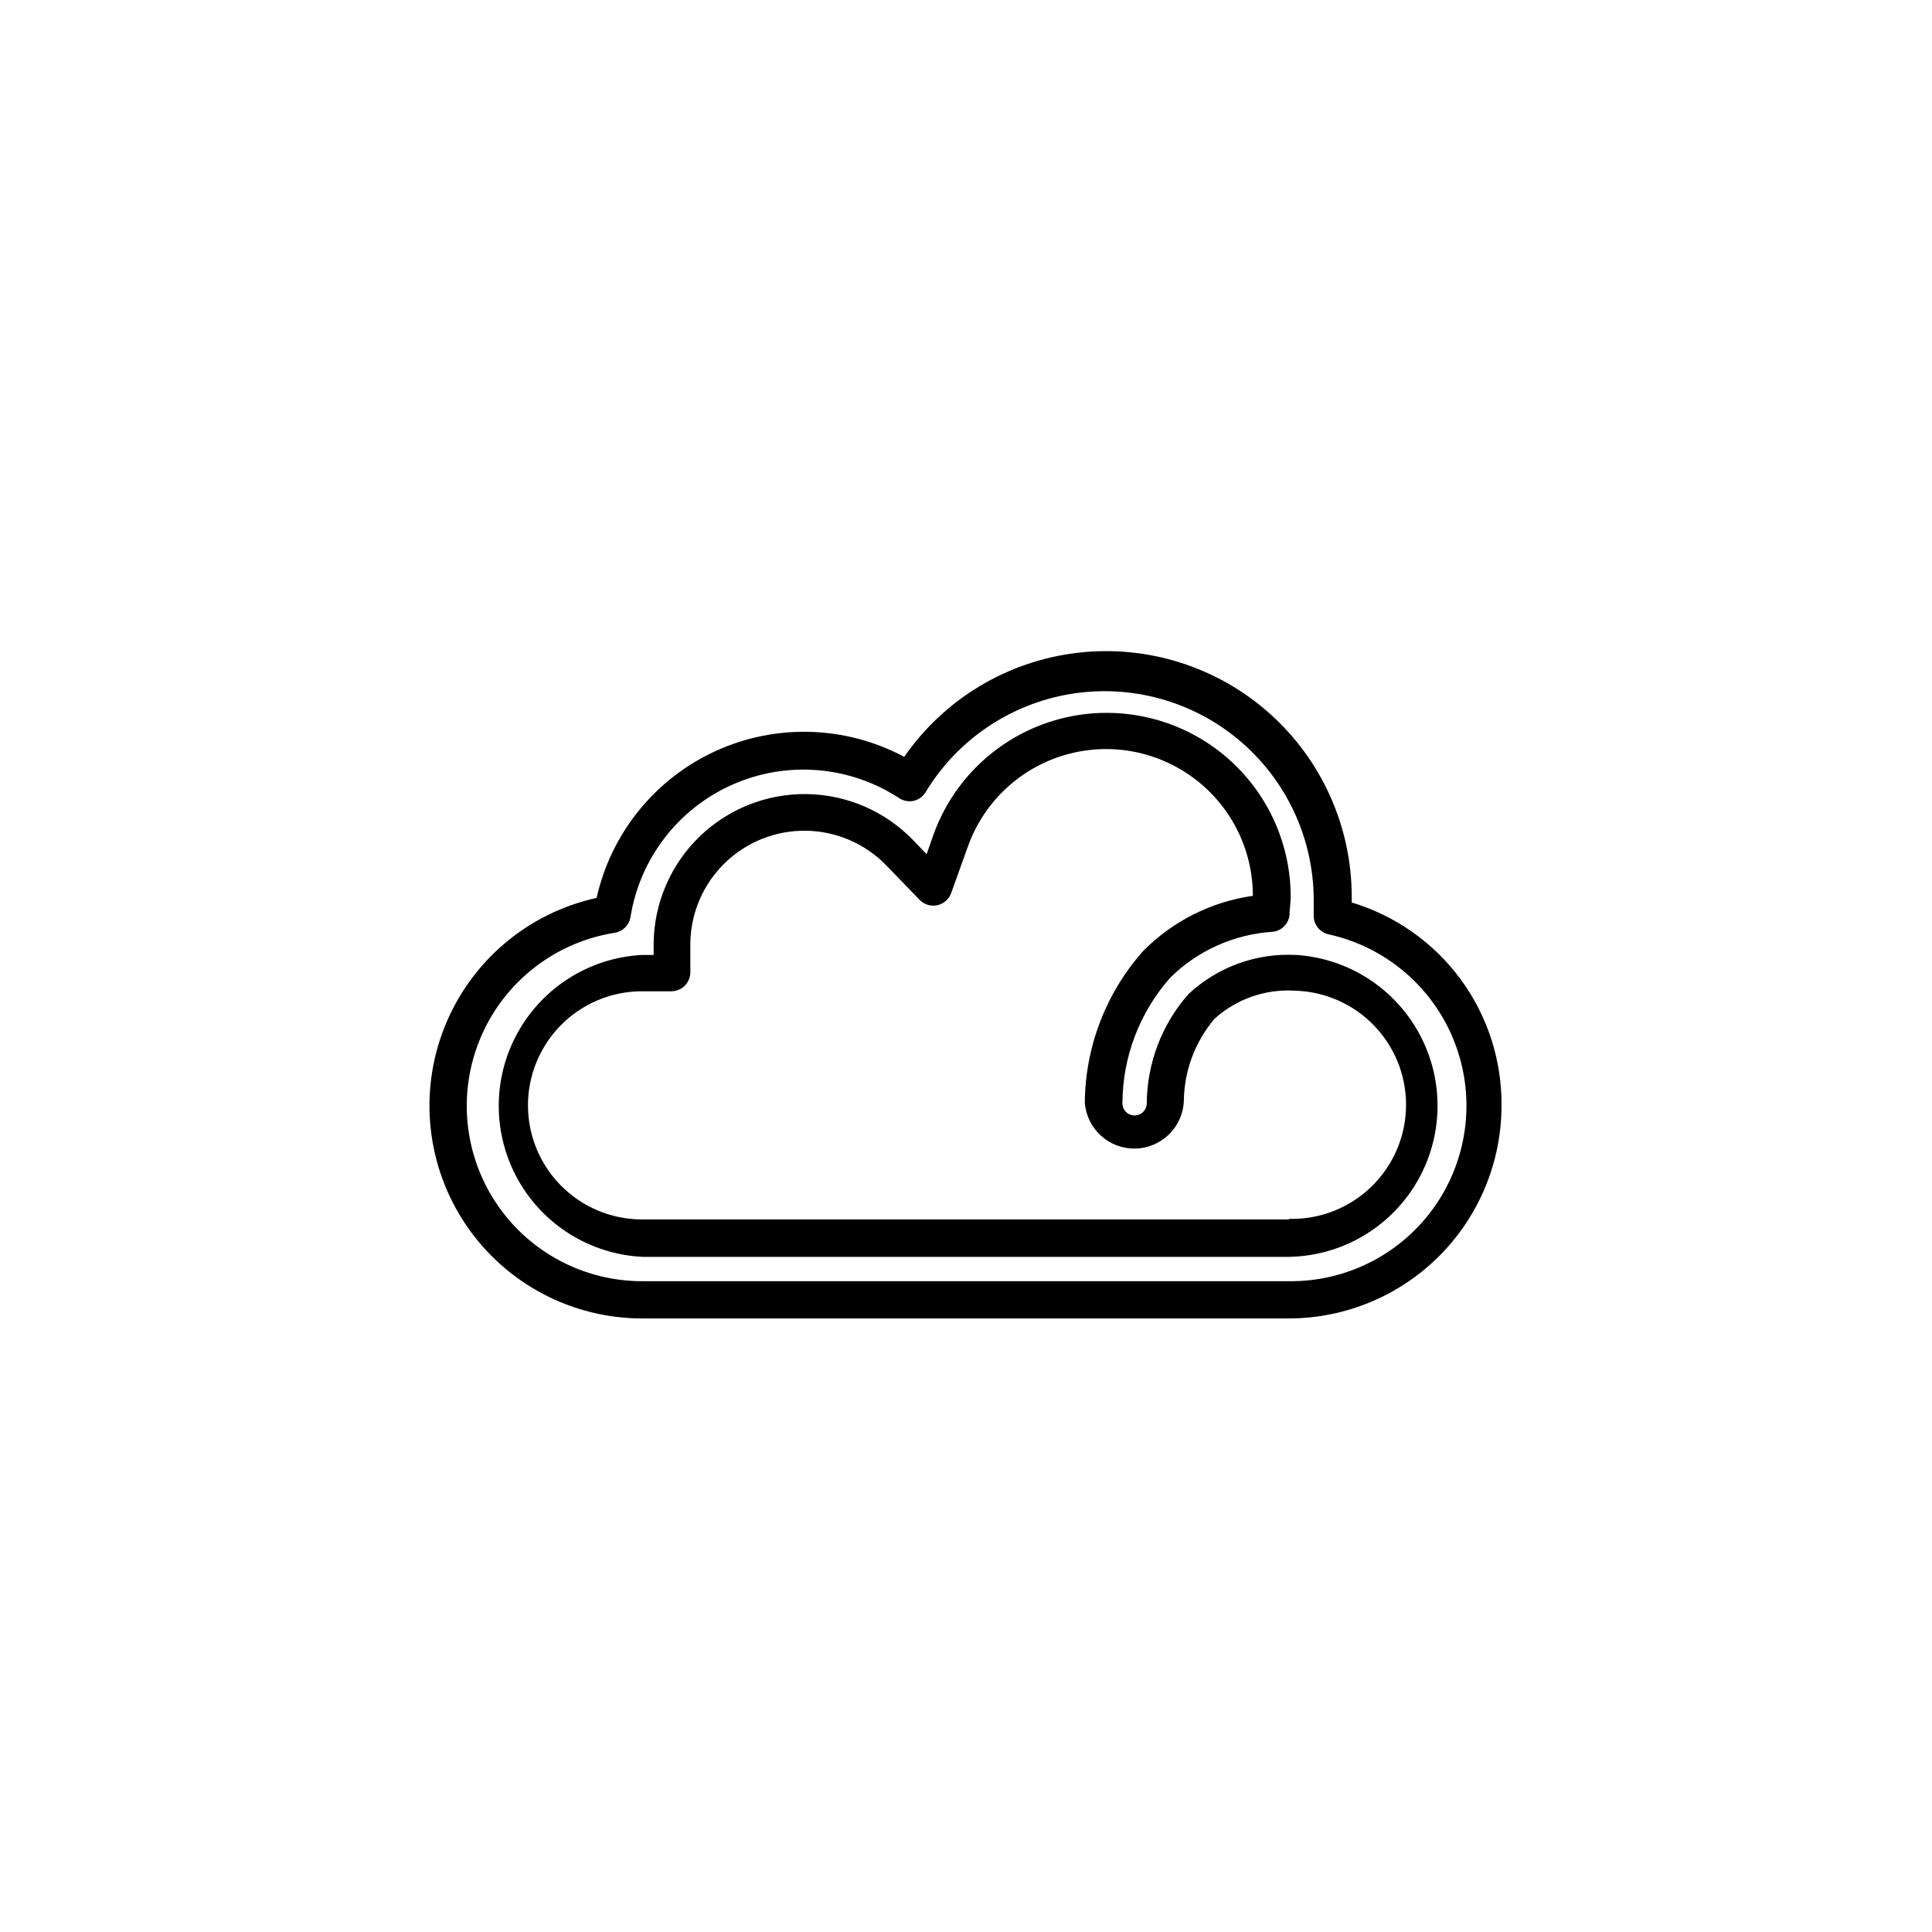
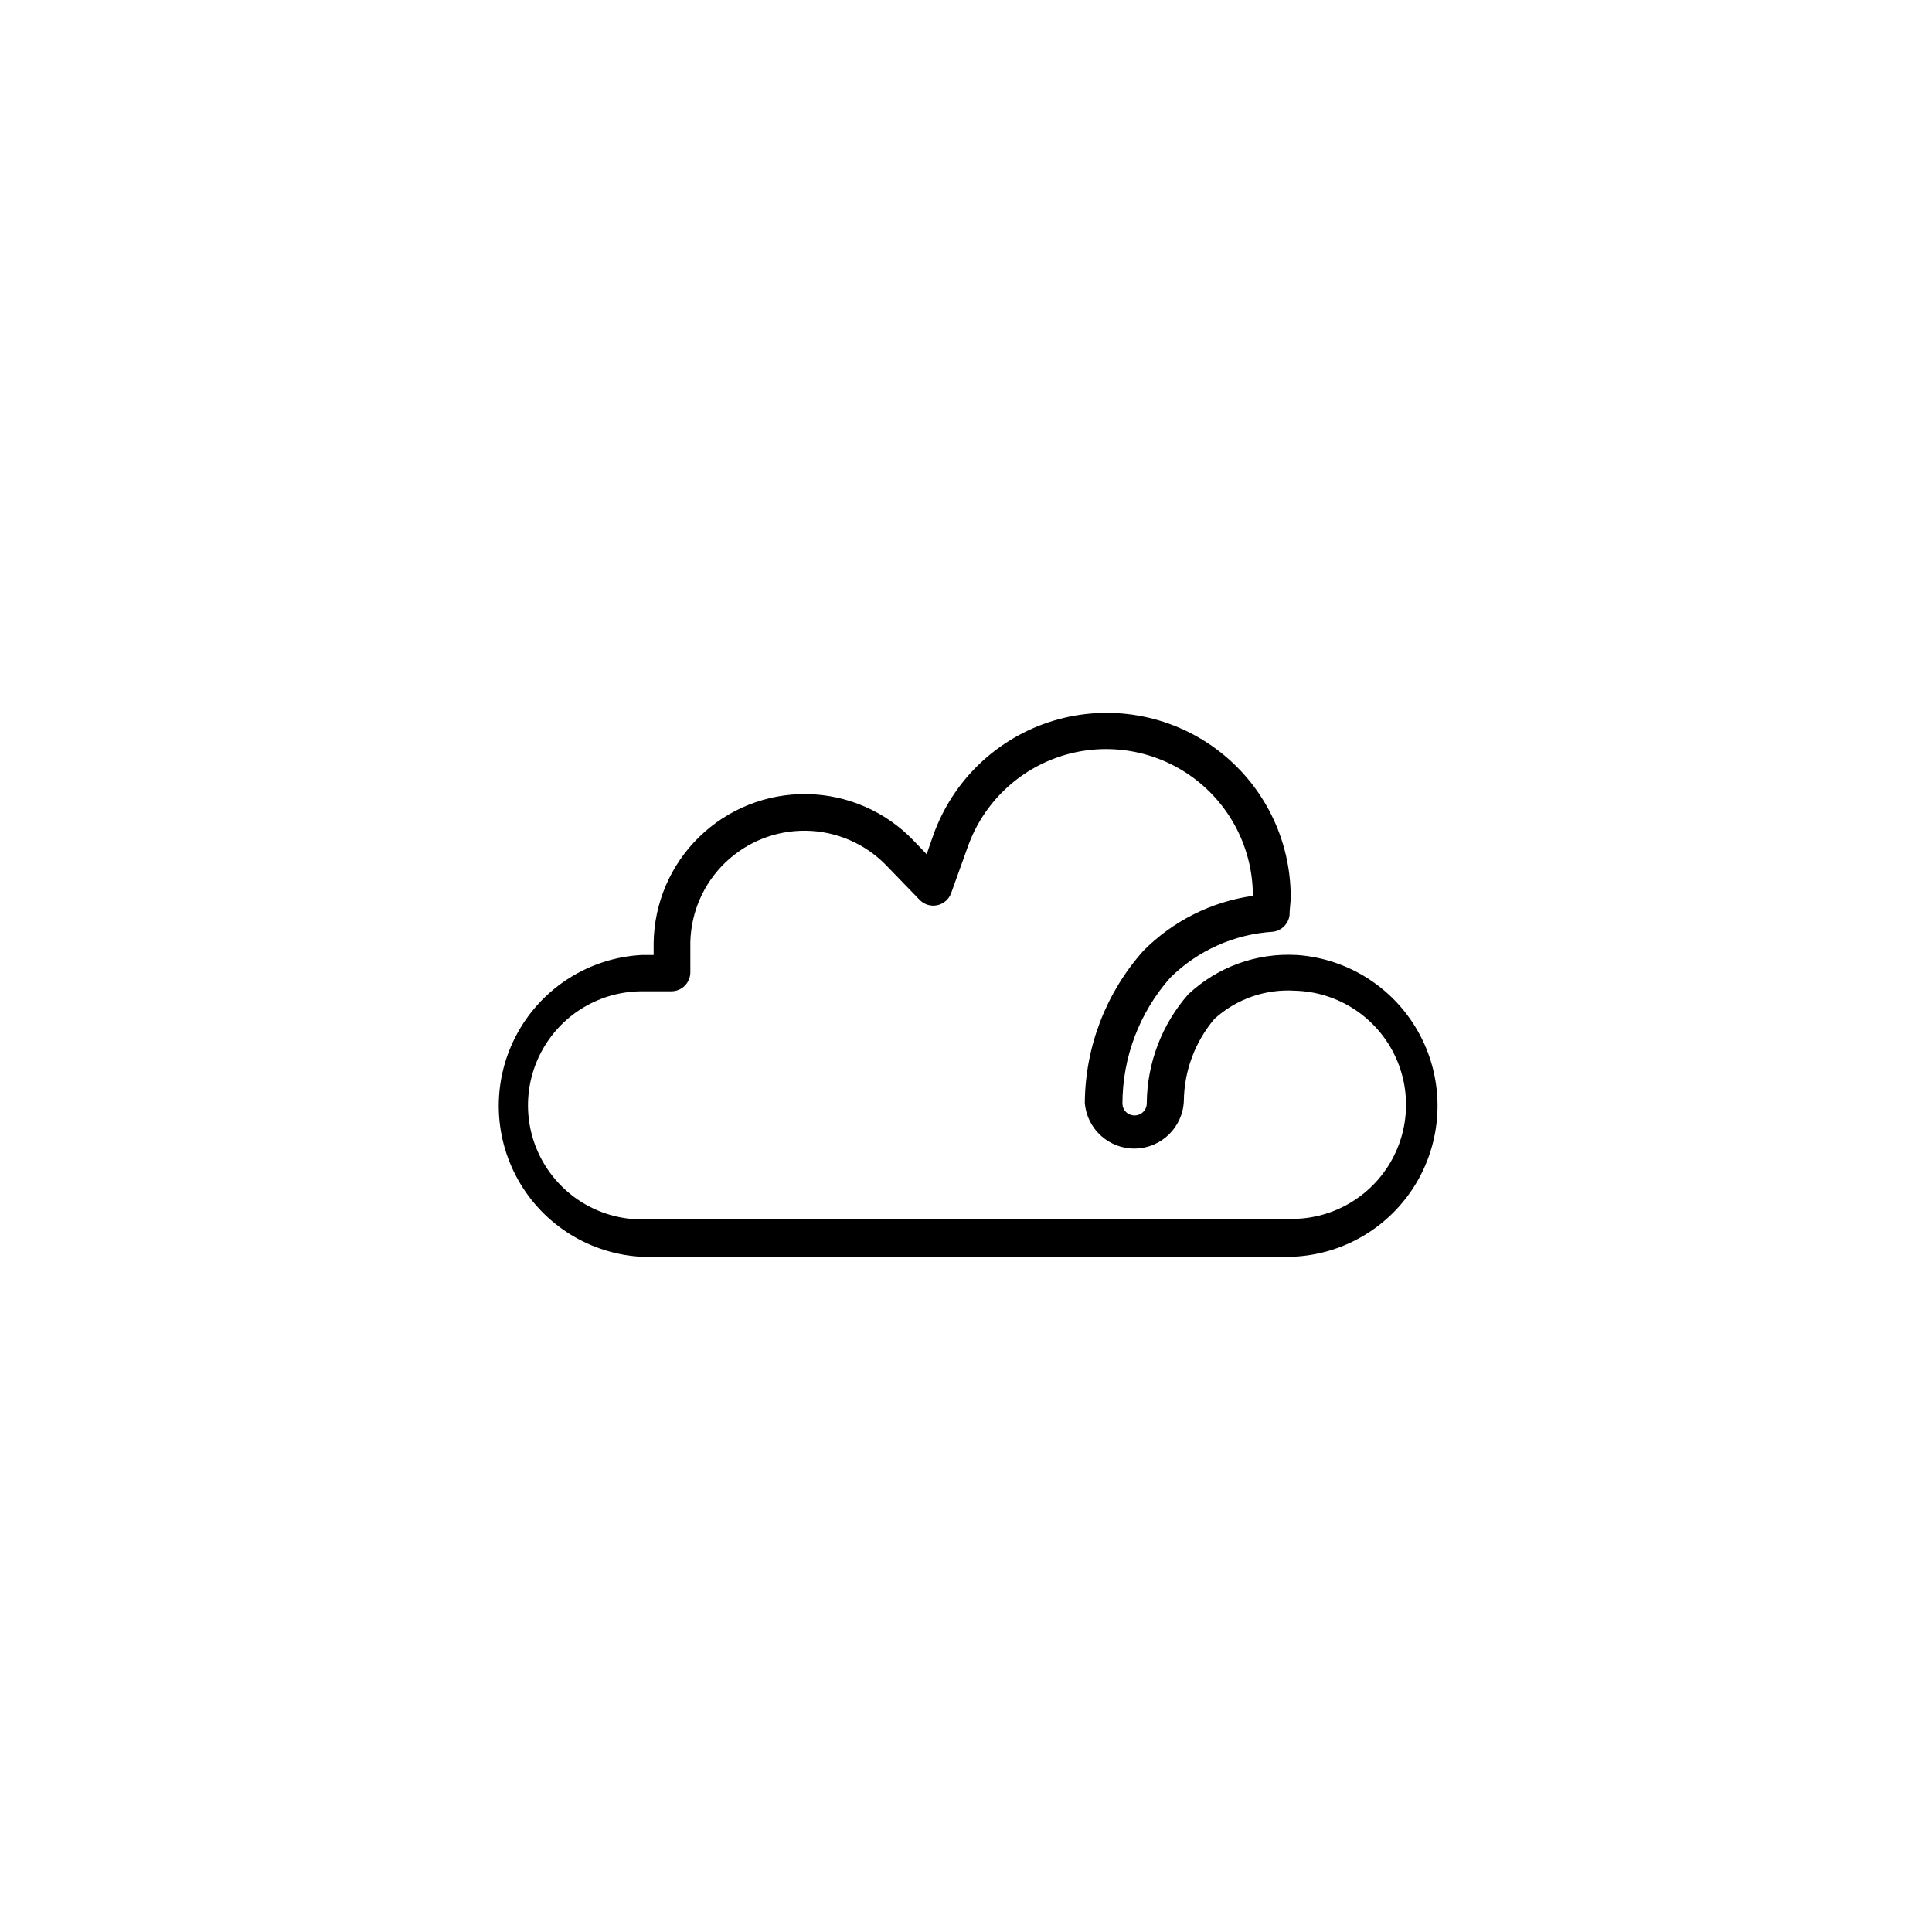
<svg xmlns="http://www.w3.org/2000/svg" fill="#000000" width="800px" height="800px" version="1.1" viewBox="144 144 512 512">
  <g>
-     <path d="m502.22 383.17v-1.359c0.043-18.637-7.898-36.398-21.82-48.789-13.922-12.387-32.484-18.215-50.988-16.008-18.508 2.211-35.176 12.246-45.789 27.562-15.523-8.293-34.031-8.855-50.027-1.52-16 7.336-27.648 21.727-31.488 38.902-18.285 4.012-33.383 16.836-40.301 34.227-6.922 17.391-4.758 37.082 5.773 52.559 10.527 15.473 28.051 24.711 46.77 24.66h171.29c14.934-0.043 29.238-5.996 39.785-16.562 10.547-10.566 16.48-24.887 16.492-39.816 0.105-12.062-3.707-23.836-10.867-33.551-7.16-9.711-17.277-16.836-28.832-20.305zm-16.578 100.36h-171.29c-15.77 0.066-30.492-7.867-39.109-21.07-8.617-13.207-9.945-29.883-3.527-44.285 6.418-14.402 19.699-24.566 35.281-26.992 2.082-0.371 3.711-2 4.078-4.082 2.465-15.559 12.652-28.805 27.059-35.18s31.062-5.004 44.23 3.641c1.141 0.723 2.519 0.957 3.832 0.656 1.309-0.324 2.434-1.16 3.121-2.32 8.371-13.828 22.359-23.312 38.301-25.973 15.945-2.656 32.254 1.777 44.656 12.145 12.398 10.367 19.66 25.629 19.871 41.793v4.684c-0.066 2.371 1.527 4.469 3.828 5.039 15.145 3.281 27.656 13.891 33.371 28.289s3.883 30.699-4.883 43.473c-8.77 12.773-23.324 20.34-38.816 20.184z" />
    <path d="m487.56 397.08c-10.582-0.594-20.941 3.176-28.668 10.426-6.996 7.981-10.895 18.207-10.984 28.82 0.016 0.863-0.32 1.695-0.926 2.312-0.605 0.613-1.434 0.961-2.297 0.961-0.844 0.016-1.656-0.309-2.262-0.895-0.602-0.586-0.949-1.387-0.965-2.231 0.008-12.309 4.527-24.191 12.695-33.402 7.293-7.188 16.938-11.5 27.156-12.141 2.332-0.266 4.168-2.106 4.434-4.434 0-1.562 0.301-3.176 0.301-4.734h0.004c0.023-15.465-7.285-30.02-19.699-39.238-12.418-9.215-28.465-11.996-43.258-7.5-14.793 4.5-26.578 15.746-31.762 30.312l-1.762 5.039-3.578-3.727v-0.004c-7.387-7.644-17.516-12.039-28.148-12.203-10.629-0.164-20.891 3.91-28.512 11.324-7.625 7.41-11.98 17.555-12.109 28.188v3.125h-3.125c-13.812 0.734-26.27 8.547-32.945 20.66-6.68 12.113-6.633 26.816 0.121 38.891 6.754 12.07 19.258 19.805 33.078 20.453h171.29c13.895-0.254 26.664-7.691 33.742-19.648 7.078-11.961 7.449-26.734 0.984-39.035-6.465-12.301-18.848-20.371-32.711-21.32zm-1.918 70.078h-171.29c-10.801 0.07-20.816-5.621-26.281-14.941-5.461-9.316-5.539-20.84-0.199-30.227 5.336-9.391 15.277-15.219 26.078-15.289h7.961-0.004c1.34 0 2.621-0.531 3.562-1.477 0.945-0.945 1.477-2.227 1.477-3.562v-7.961c0.18-7.961 3.488-15.527 9.215-21.062 5.727-5.535 13.406-8.586 21.367-8.488 7.965 0.094 15.566 3.328 21.16 8.996l9.117 9.422c1.211 1.18 2.93 1.68 4.582 1.324 1.652-0.355 3.016-1.516 3.633-3.086l4.434-12.344c4.106-11.633 13.484-20.629 25.277-24.246 11.797-3.613 24.605-1.418 34.523 5.918 9.922 7.332 15.77 18.938 15.77 31.273-11.004 1.555-21.195 6.668-29.02 14.562-9.898 11.102-15.414 25.43-15.516 40.305 0.551 6.941 6.422 12.25 13.383 12.105 6.965-0.148 12.605-5.699 12.863-12.66 0.094-7.961 2.965-15.641 8.113-21.715 5.816-5.273 13.523-7.965 21.359-7.457 10.801 0.297 20.621 6.336 25.766 15.836 5.141 9.5 4.824 21.023-0.832 30.227-5.656 9.207-15.797 14.691-26.594 14.395z" />
  </g>
</svg>